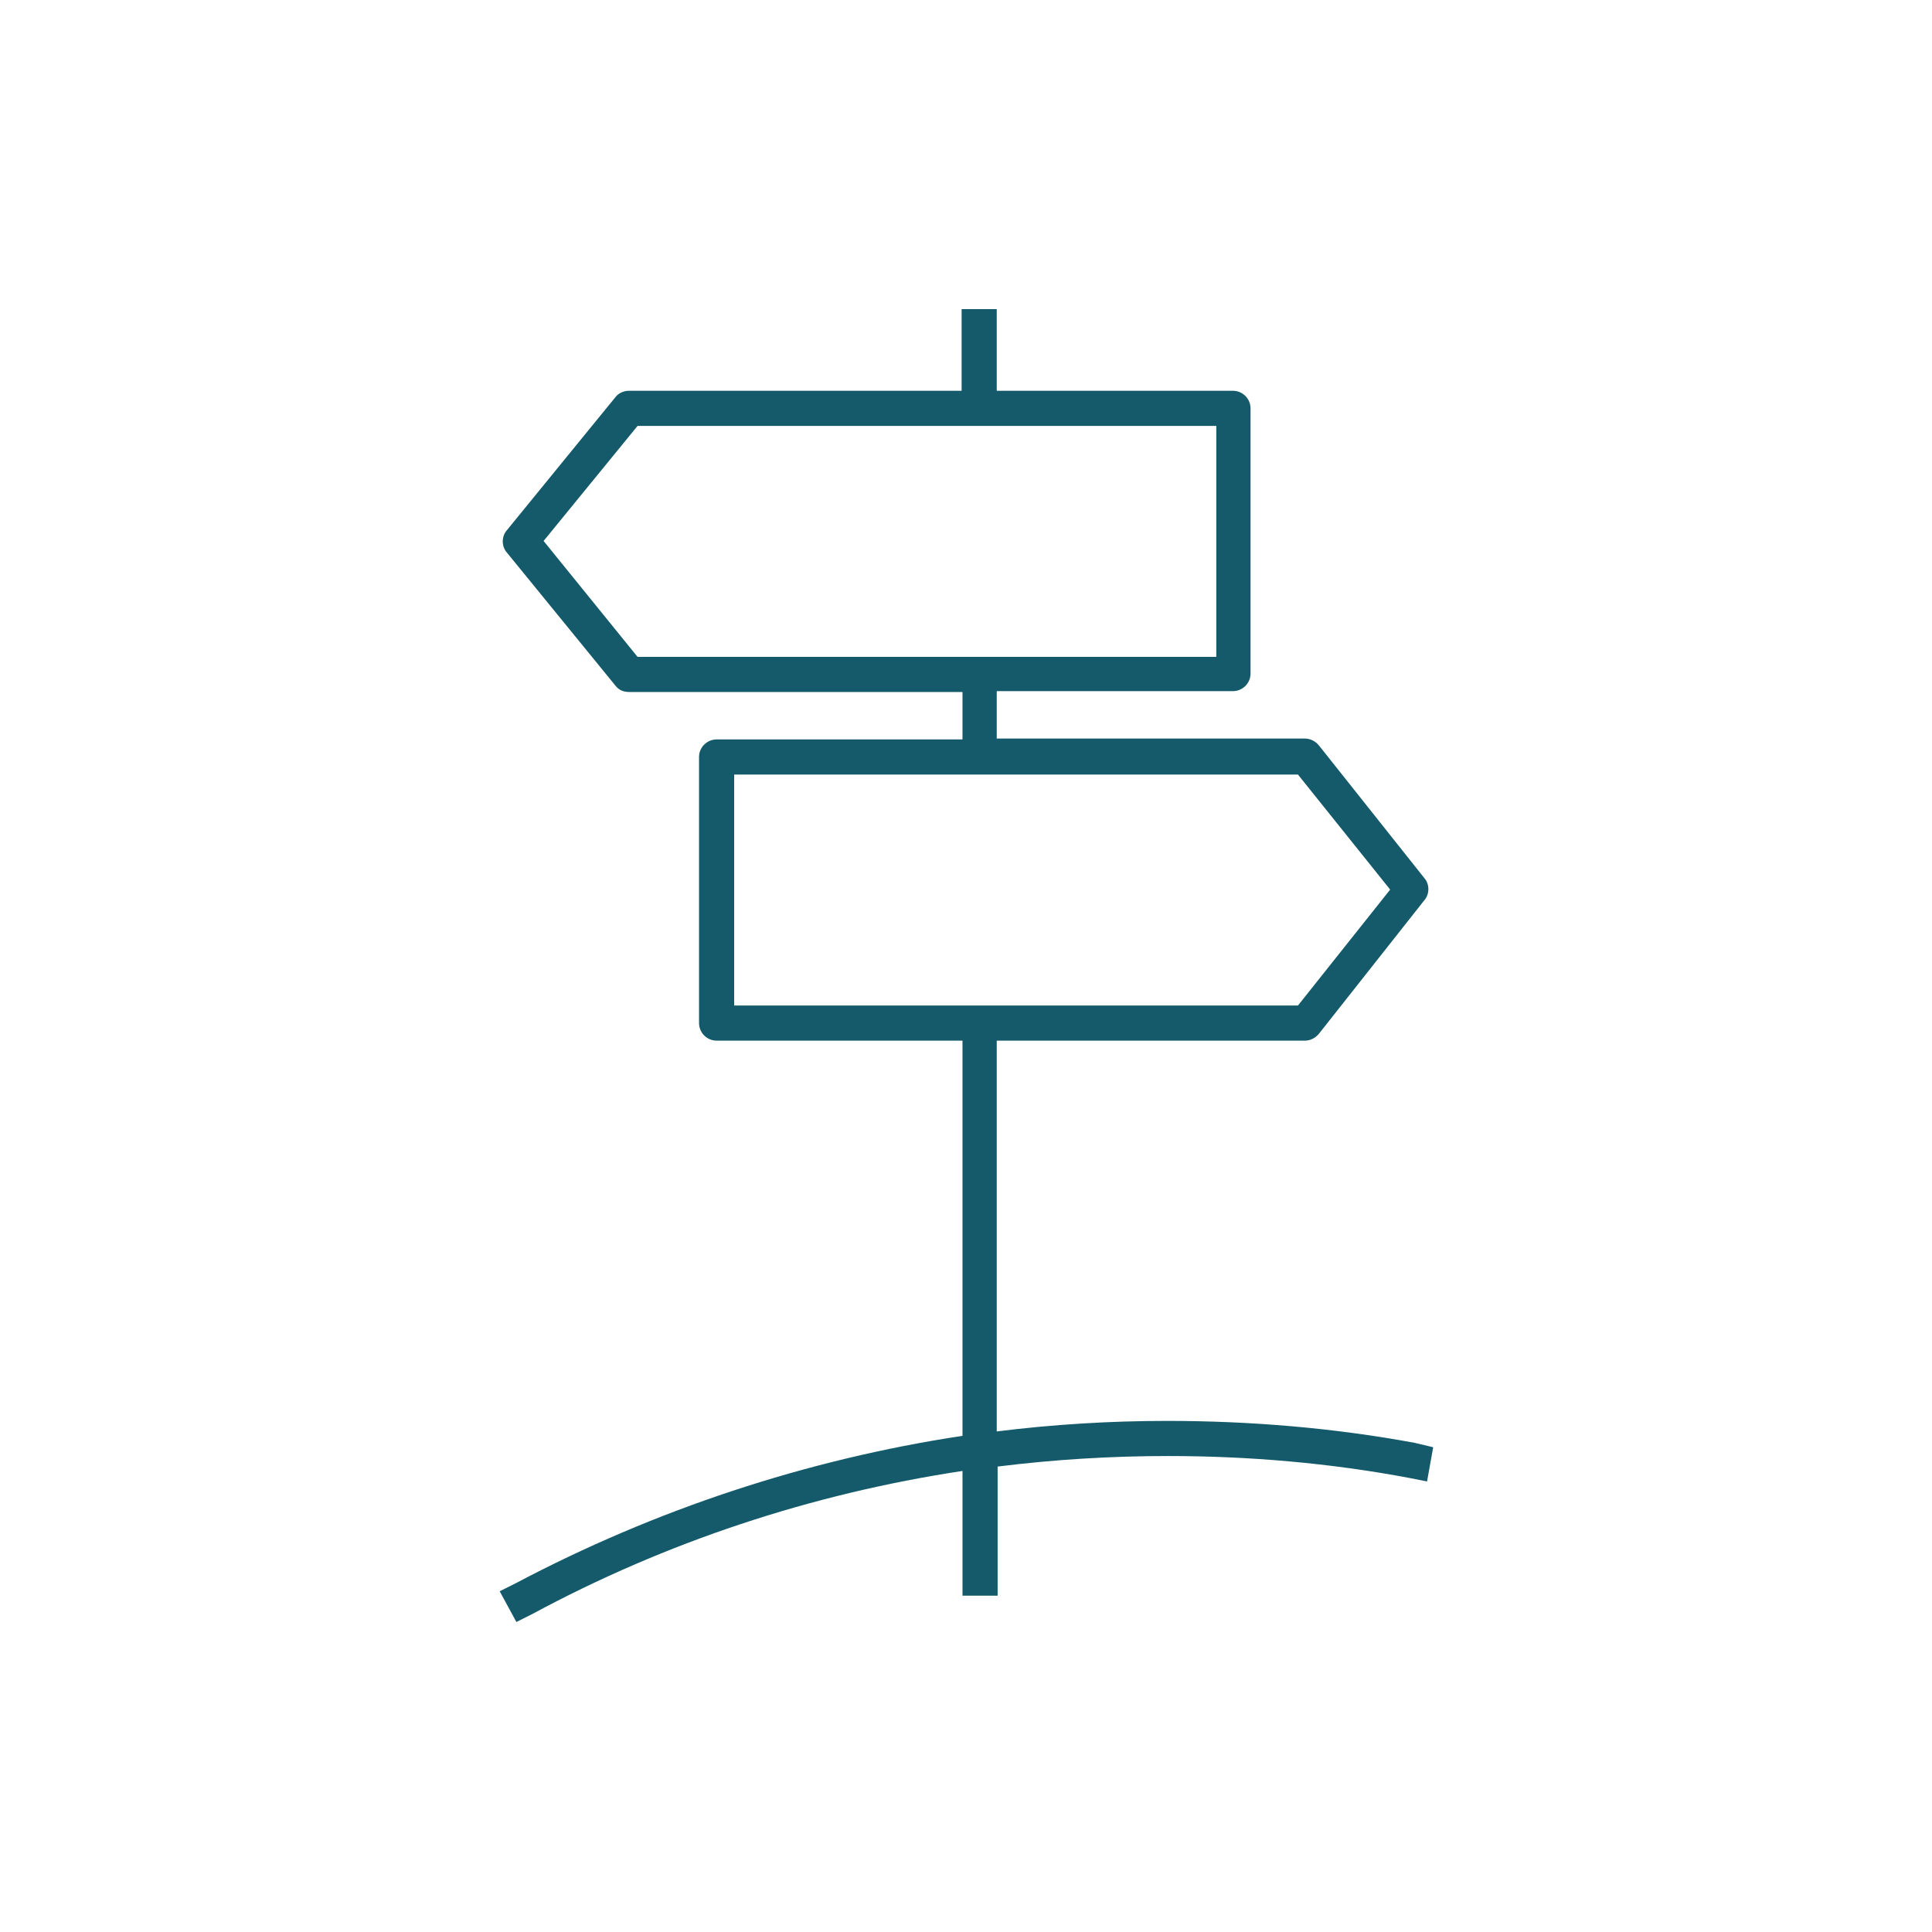
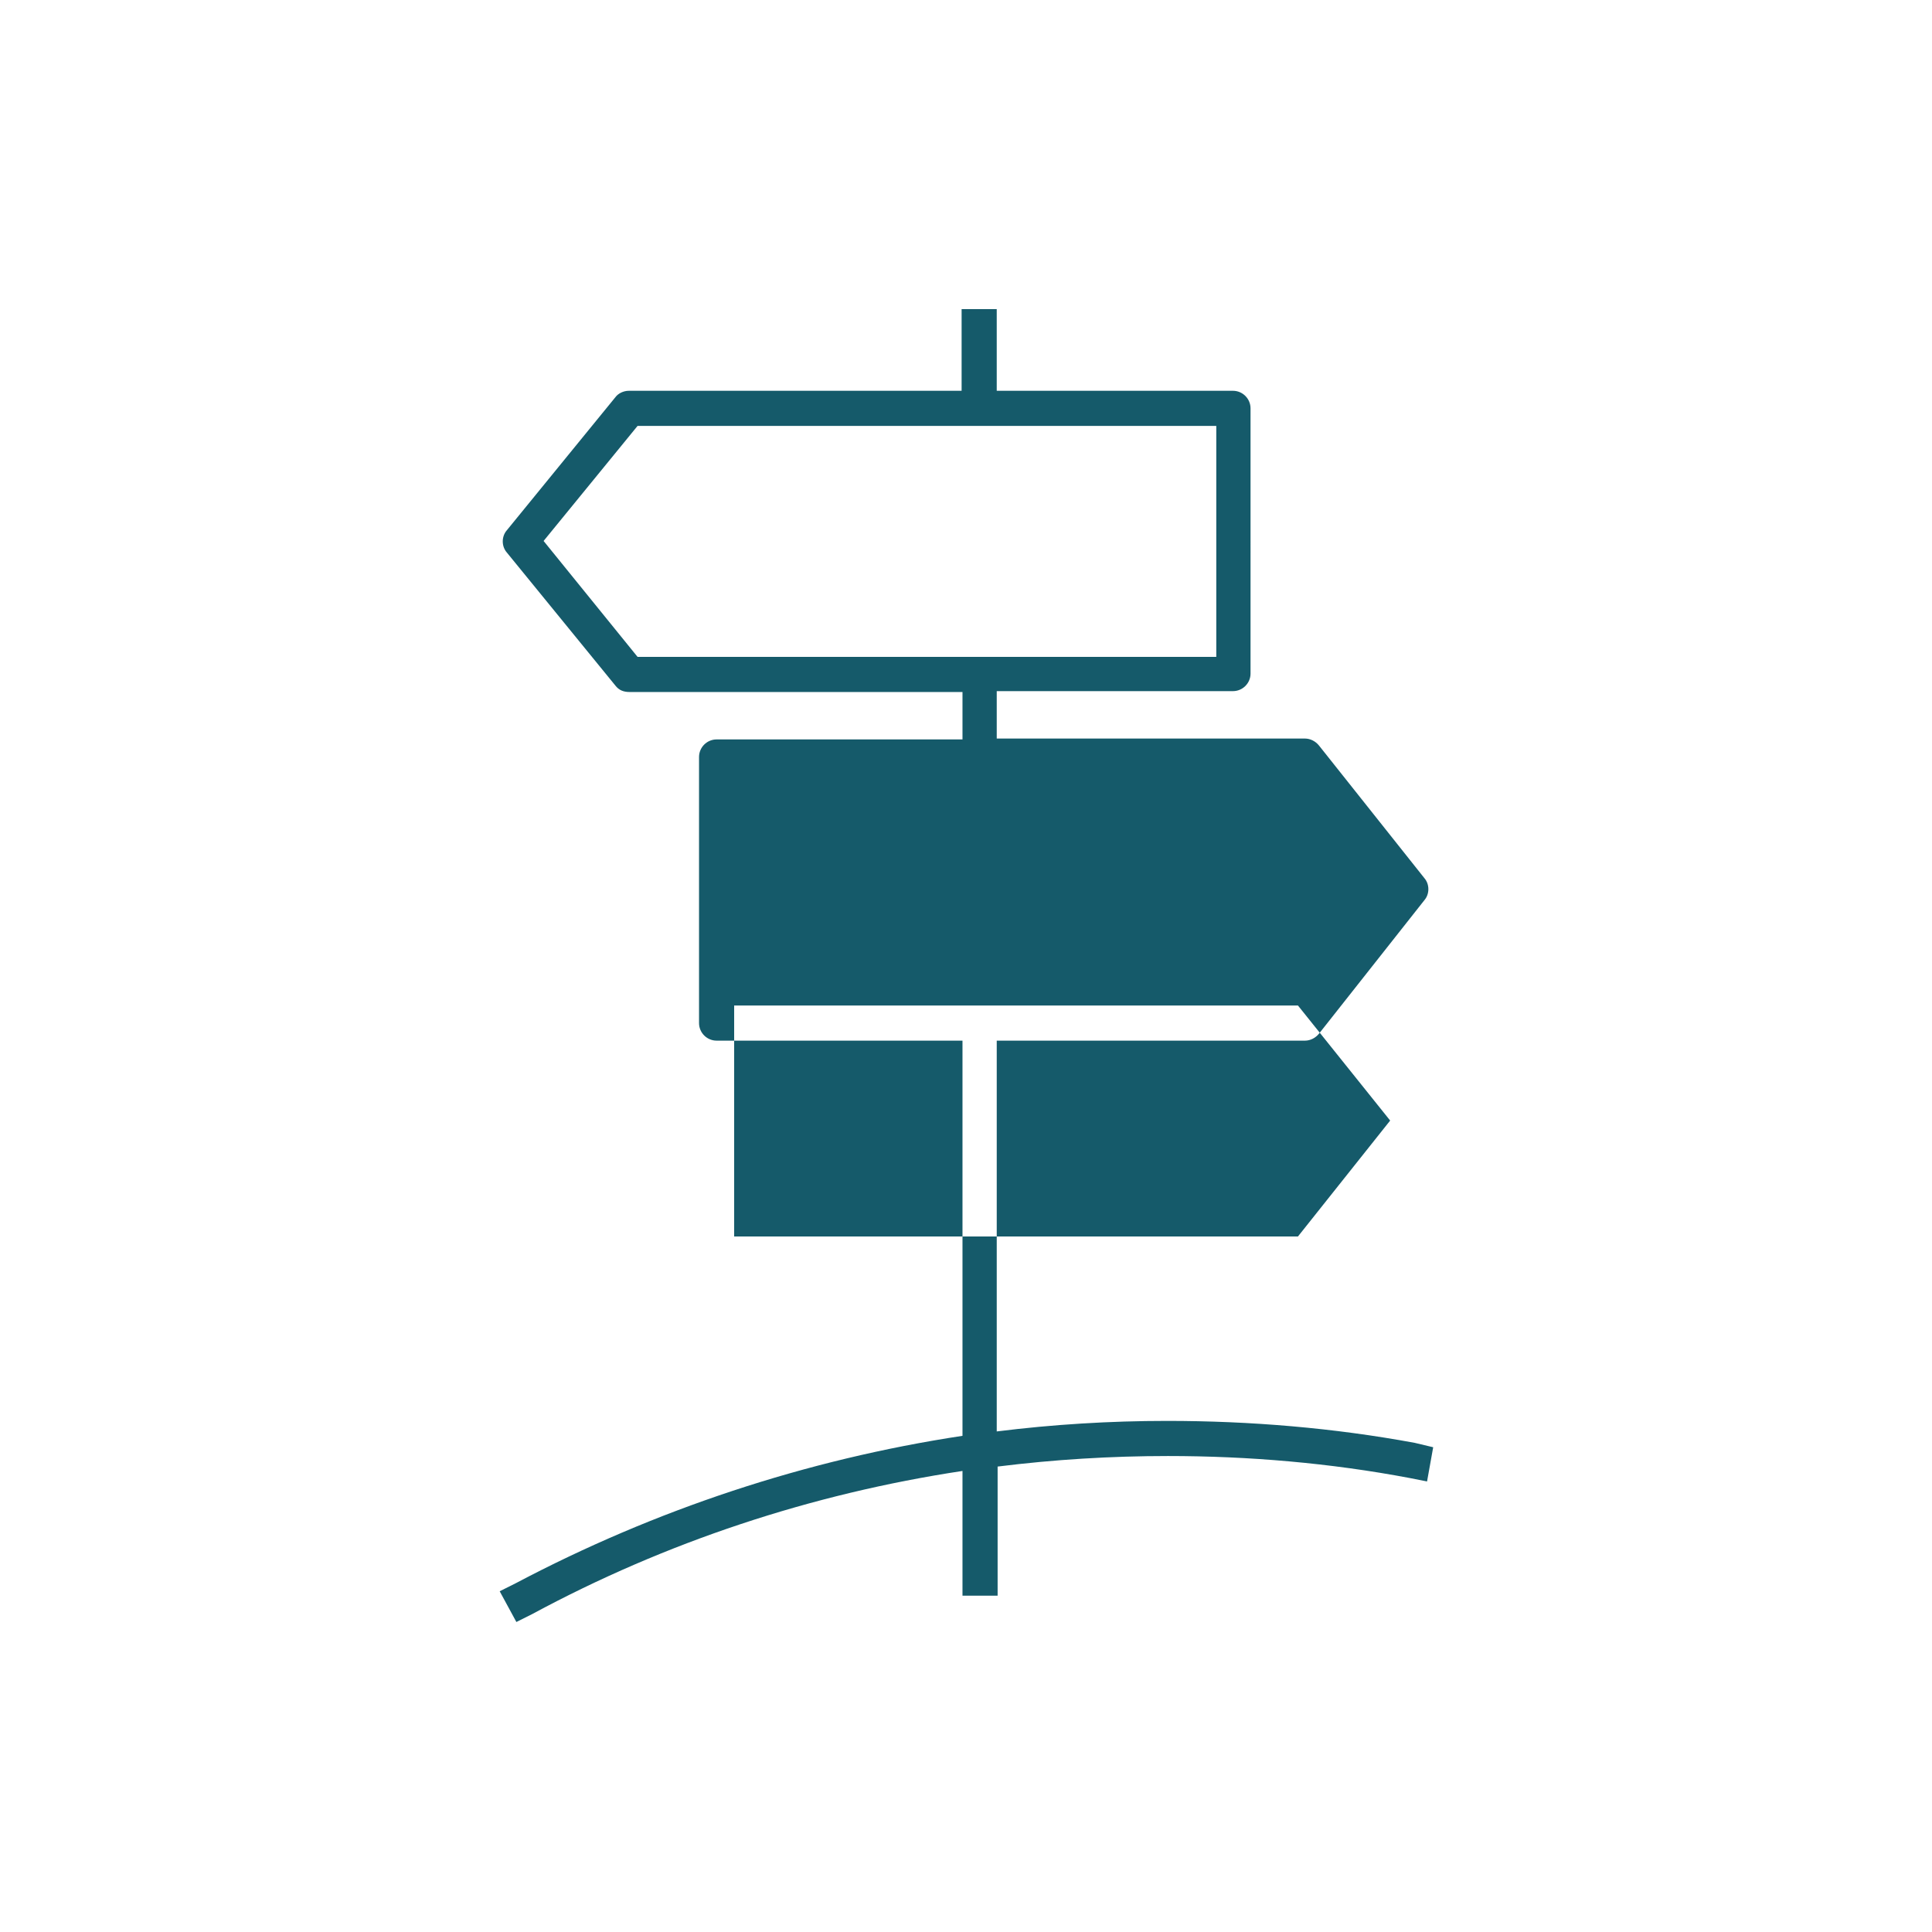
<svg xmlns="http://www.w3.org/2000/svg" xml:space="preserve" style="enable-background:new 0 0 220 220" viewBox="0 0 220 220">
-   <path d="M161.1 164.3c-9.2-1.7-18.7-2.5-28.2-2.5-6.5 0-13 .4-19.4 1.2v-44.5h35.1c.6 0 1.2-.3 1.6-.8l12-15.2c.6-.7.6-1.8 0-2.5l-12-15.1c-.4-.5-1-.8-1.6-.8h-35.1v-5.4h26.9c1.1 0 2-.9 2-2V46.5c0-1.1-.9-2-2-2h-26.9v-9.3h-4v9.3H71.6c-.6 0-1.2.3-1.5.7L57.7 60.4c-.6.7-.6 1.8 0 2.5l12.4 15.2c.4.5.9.7 1.6.7h37.9v5.4h-28c-1.1 0-2 .9-2 2v30.3c0 1.1.9 2 2 2h28v45c-17.8 2.7-35 8.4-50.9 16.8l-1.8.9 1.9 3.5 1.8-.9c15.2-8.2 31.8-13.7 49-16.3v14.2h4V167c6.4-.8 12.9-1.2 19.4-1.2 9.2 0 18.5.8 27.5 2.5l2 .4.7-3.9-2.1-.5zM72.6 74.8 61.9 61.6l10.7-13.1h65.9v26.3H72.6zm11 39.7V88.2h64.2l10.5 13.1-10.5 13.2H83.6z" style="fill:#155a6a" />
+   <path d="M161.1 164.3c-9.2-1.7-18.7-2.5-28.2-2.5-6.5 0-13 .4-19.4 1.2v-44.5h35.1c.6 0 1.2-.3 1.6-.8l12-15.2c.6-.7.6-1.8 0-2.5l-12-15.1c-.4-.5-1-.8-1.6-.8h-35.1v-5.4h26.9c1.1 0 2-.9 2-2V46.5c0-1.1-.9-2-2-2h-26.9v-9.3h-4v9.3H71.6c-.6 0-1.2.3-1.5.7L57.7 60.4c-.6.7-.6 1.8 0 2.5l12.4 15.2c.4.5.9.7 1.6.7h37.9v5.4h-28c-1.1 0-2 .9-2 2v30.3c0 1.1.9 2 2 2h28v45c-17.8 2.7-35 8.4-50.9 16.8l-1.8.9 1.9 3.5 1.8-.9c15.2-8.2 31.8-13.7 49-16.3v14.2h4V167c6.4-.8 12.9-1.2 19.4-1.2 9.2 0 18.5.8 27.5 2.5l2 .4.7-3.9-2.1-.5zM72.6 74.8 61.9 61.6l10.7-13.1h65.9v26.3H72.6zm11 39.7h64.2l10.5 13.1-10.5 13.2H83.6z" style="fill:#155a6a" />
</svg>